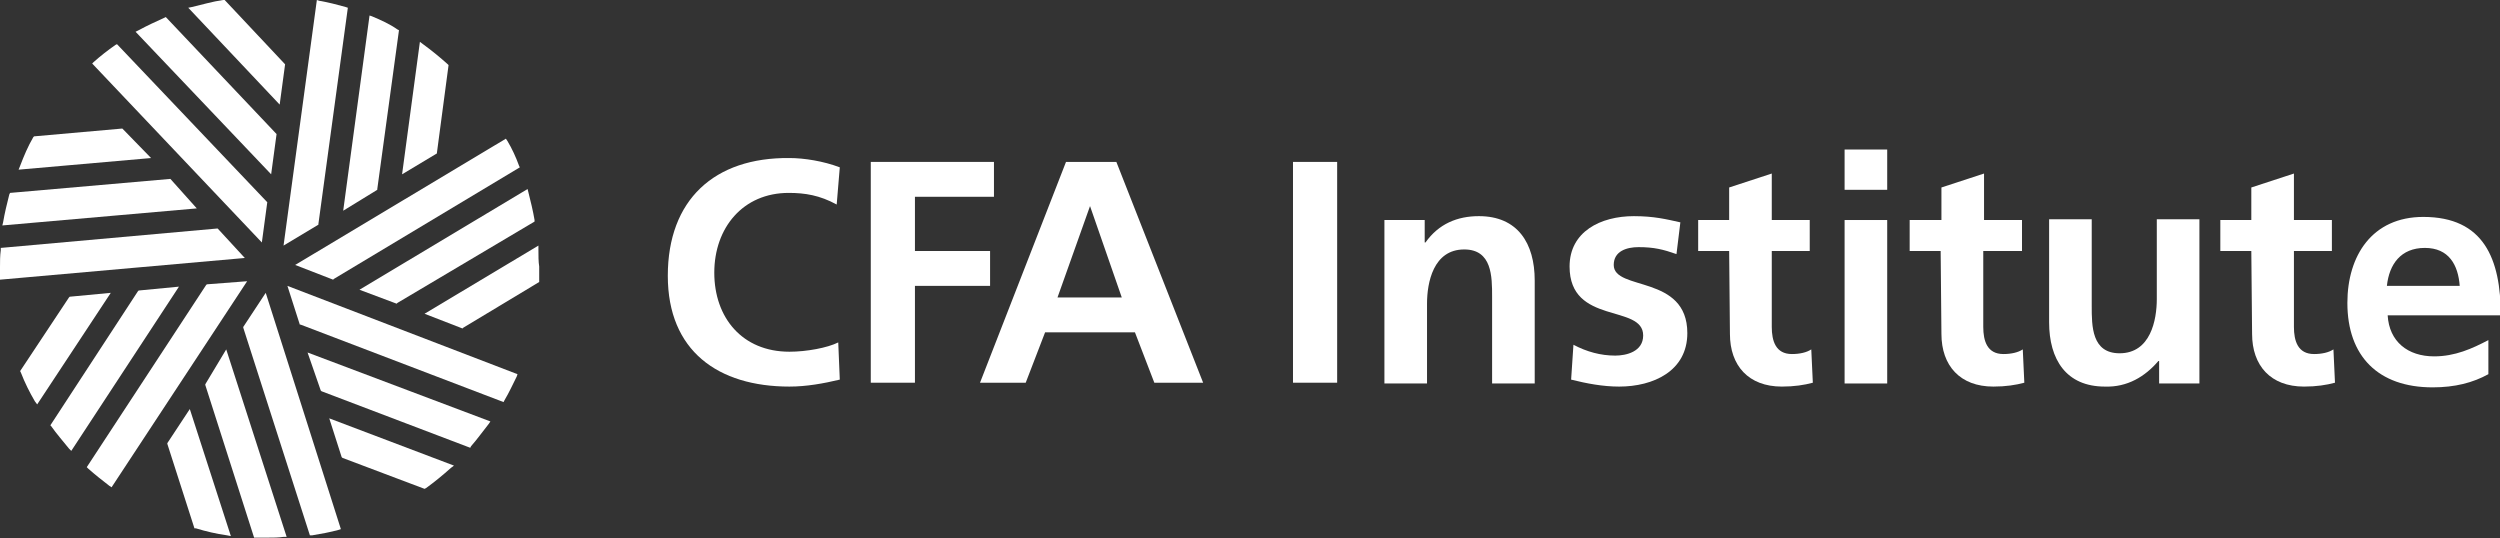
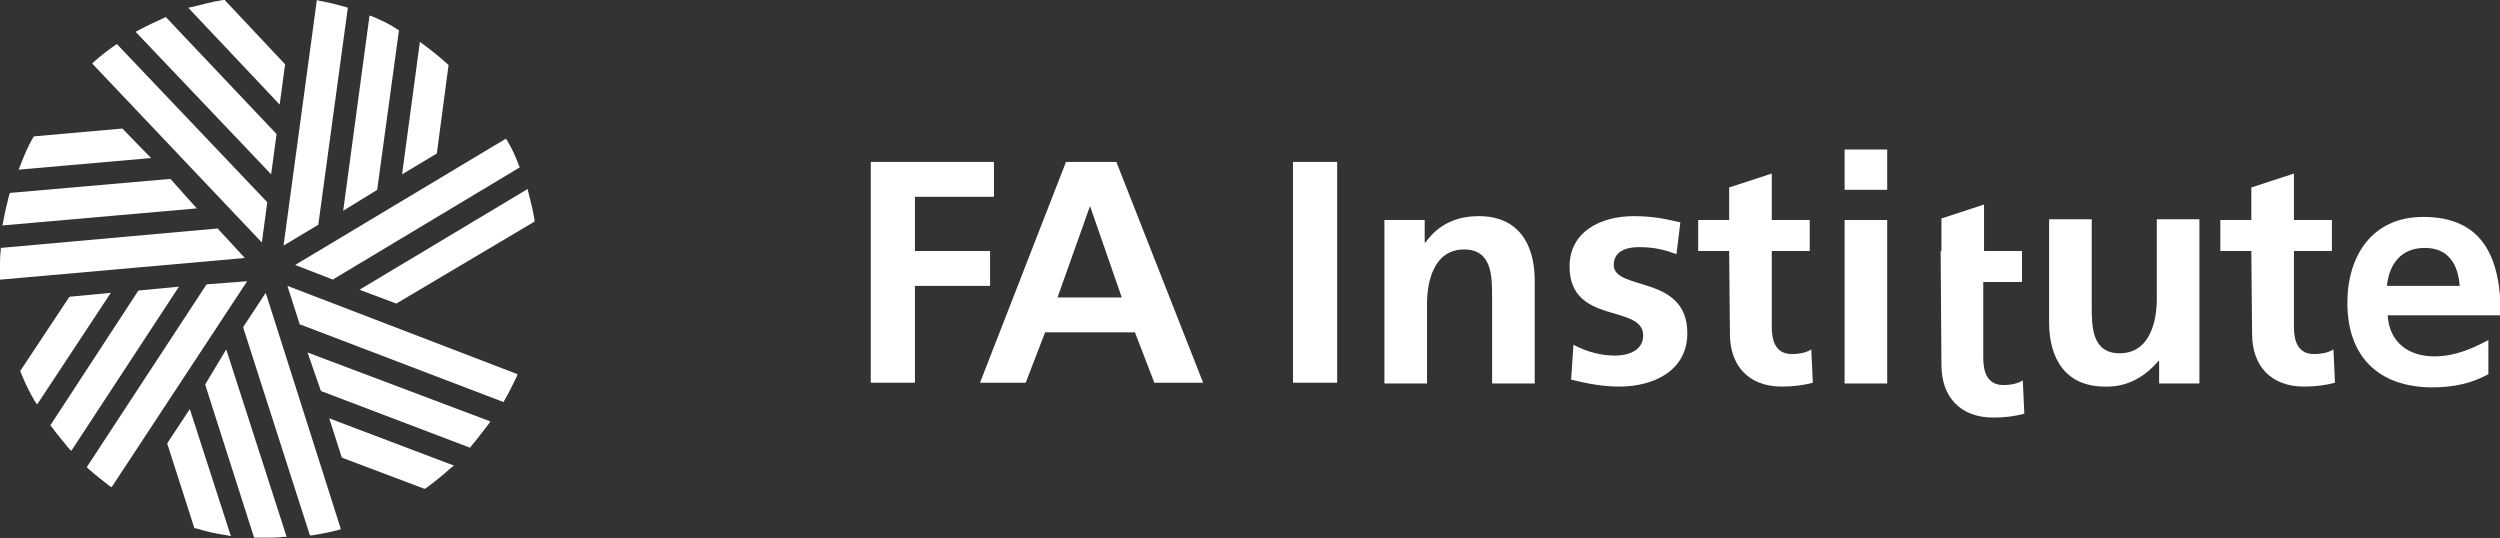
<svg xmlns="http://www.w3.org/2000/svg" version="1.1" id="Layer_1" x="0px" y="0px" viewBox="0 0 322.7 69.5" style="enable-background:new 0 0 322.7 69.5;" xml:space="preserve">
  <rect x="0" y="0" width="322.7" height="69.5" fill="#333333" stroke="none" />
  <style type="text/css">
	.st0{fill:#FFFFFF;}
</style>
  <g>
    <path class="st0" d="M44.6,0.9c-1.1-0.3-2.2-0.6-3.4-0.8l-0.3-0.1l-4.3,31.7l4.5-2.7l0-0.1L44.9,1L44.6,0.9z" />
    <path class="st0" d="M48,2.1L47.7,2l-3.4,25.2l4.4-2.7l0-0.1l2.8-20.5l-0.2-0.1C50.3,3.1,49.2,2.6,48,2.1" />
    <path class="st0" d="M57.8,8.3c-1-0.9-2.1-1.8-3.2-2.6l-0.4-0.3l-2.3,17.1l4.5-2.7l0-0.1l1.5-11.3L57.8,8.3z" />
    <path class="st0" d="M15.1,5.7l-0.2,0.1c-1,0.7-1.9,1.4-2.8,2.2l-0.2,0.2l21.9,23.1l0.7-5.2L34.4,26L15.1,5.7z" />
    <path class="st0" d="M21.4,2.2l-0.2,0.1c-1.1,0.5-2.2,1-3.3,1.6l-0.4,0.2L35,22.5l0.7-5.2l-0.1-0.1L21.4,2.2z" />
    <path class="st0" d="M36.8,8.3L29,0l-0.2,0c-1.4,0.2-2.7,0.6-4,0.9l-0.5,0.1l11.8,12.5l0.7-5.2L36.8,8.3z" />
    <path class="st0" d="M69,28.4c-0.2-1.2-0.5-2.4-0.8-3.6l-0.1-0.4l-21.7,13l4.8,1.8l0.1-0.1L69,28.6L69,28.4z" />
    <path class="st0" d="M67,21.4c-0.4-1.1-0.9-2.2-1.5-3.2l-0.2-0.3L38.1,34.2l4.9,1.9l0.1-0.1l24-14.4L67,21.4z" />
-     <path class="st0" d="M69.5,32.2l0-0.5l-14.7,8.8l4.9,1.9l0.1-0.1l9.8-5.9l0-0.2c0-0.6,0-1.2,0-1.8C69.5,33.8,69.5,33,69.5,32.2" />
    <path class="st0" d="M21.6,57.2l0,0.1l3.5,10.9l0.2,0c1.3,0.4,2.6,0.7,4,0.9l0.5,0.1l-5.3-16.4L21.6,57.2z" />
    <path class="st0" d="M34.3,37.8l-2.9,4.4l0,0.1l8.6,26.8l0.3,0c1.2-0.2,2.3-0.4,3.4-0.7l0.3-0.1L34.3,37.8z" />
    <path class="st0" d="M26.5,49.6l0,0.1l6.3,19.7l0.2,0c0.5,0,1.1,0,1.6,0c0.7,0,1.3,0,2-0.1l0.4,0l-7.8-24.2L26.5,49.6z" />
    <path class="st0" d="M9,38.3l-0.1,0.1l-6.3,9.5l0.1,0.2c0.5,1.3,1.1,2.5,1.8,3.7l0.3,0.4l9.5-14.4L9,38.3z" />
    <path class="st0" d="M26.7,36.7l-0.1,0.1L11.2,60.3l0.2,0.2c0.9,0.8,1.8,1.5,2.7,2.2l0.3,0.2l17.5-26.6L26.7,36.7z" />
    <path class="st0" d="M17.9,37.5l-0.1,0.1L6.5,54.9L6.6,55c0.7,1,1.5,1.9,2.3,2.9l0.3,0.3L23.1,37L17.9,37.5z" />
    <path class="st0" d="M28.1,29.5l-0.1,0L0.1,32l0,0.3C0,33,0,33.8,0,34.5c0,0.4,0,0.9,0,1.3l0,0.3l31.6-2.8L28.1,29.5z" />
    <path class="st0" d="M15.8,16.6l-0.1,0l-11.3,1l-0.1,0.1c-0.7,1.2-1.2,2.4-1.7,3.7l-0.2,0.5l17.1-1.5L15.8,16.6z" />
    <path class="st0" d="M22,23.1l-0.1,0L1.3,24.9l-0.1,0.2c-0.3,1.2-0.6,2.4-0.8,3.6l-0.1,0.4l25.1-2.2L22,23.1z" />
    <path class="st0" d="M37.1,36.9l1.6,5l0.1,0L65,51.9l0.1-0.2c0.6-1,1.1-2.1,1.6-3.1l0.1-0.3L37.1,36.9z" />
    <path class="st0" d="M41.4,50.4l0.1,0.1l19.2,7.3l0.1-0.2c0.8-0.9,1.5-1.9,2.3-2.9l0.2-0.3l-23.6-8.9L41.4,50.4z" />
    <path class="st0" d="M44.1,59l0.1,0.1l10.6,4L55,63c1.1-0.8,2.2-1.7,3.2-2.6l0.4-0.3L42.5,54L44.1,59z" />
-     <path class="st0" d="M108.4,49c-2.1,0.5-4.3,0.9-6.5,0.9c-9.2,0-15.7-4.6-15.7-14.3c0-9.8,6-15.3,15.7-15.2c1.9,0,4.4,0.4,6.5,1.2   l-0.4,4.8c-2.2-1.2-4.1-1.5-6.2-1.5c-5.9,0-9.6,4.5-9.6,10.3c0,5.8,3.6,10.2,9.7,10.2c2.2,0,4.9-0.5,6.3-1.2L108.4,49z" />
    <polygon class="st0" points="112.4,20.9 128.3,20.9 128.3,25.4 118.1,25.4 118.1,32.4 127.8,32.4 127.8,36.9 118.1,36.9    118.1,49.4 112.4,49.4  " />
    <path class="st0" d="M137.6,20.9l6.5,0l11.2,28.5h-6.3l-2.5-6.5l-11.6,0l-2.5,6.5l-5.9,0L137.6,20.9z M140.7,26.6L140.7,26.6   l-4.2,11.8l8.3,0L140.7,26.6z" />
    <polygon class="st0" points="166.9,20.9 172.6,20.9 172.6,49.4 166.9,49.4  " />
    <path class="st0" d="M178.7,28.4h5.2v2.9h0.1c1.7-2.4,4.1-3.4,6.9-3.4c5,0,7.2,3.5,7.2,8.3l0,13.3h-5.5l0-11.2c0-2.6,0-6.1-3.6-6.1   c-4,0-4.8,4.3-4.8,7l0,10.3h-5.5L178.7,28.4z" />
    <path class="st0" d="M216.4,32.8c-1.7-0.6-2.9-0.9-4.9-0.9c-1.5,0-3.2,0.5-3.2,2.3c0,3.4,9.5,1.2,9.5,8.8c0,4.9-4.4,6.9-8.8,6.9   c-2.1,0-4.2-0.4-6.2-0.9l0.3-4.5c1.7,0.9,3.5,1.4,5.4,1.4c1.4,0,3.6-0.5,3.6-2.6c0-4.1-9.5-1.3-9.5-8.9c0-4.5,4-6.5,8.3-6.5   c2.6,0,4.2,0.4,6,0.8L216.4,32.8z" />
    <path class="st0" d="M223.2,32.4h-4v-4h4v-4.2l5.5-1.8l0,6l4.9,0l0,4h-4.9l0,9.8c0,1.8,0.5,3.5,2.6,3.5c1,0,1.9-0.2,2.5-0.6   l0.2,4.3c-1.1,0.3-2.4,0.5-4,0.5c-4.3,0-6.7-2.7-6.7-6.8L223.2,32.4z" />
    <path class="st0" d="M238.1,28.4h5.5l0,21.1h-5.5L238.1,28.4z M238.1,19.3h5.5l0,5.2h-5.5L238.1,19.3z" />
-     <path class="st0" d="M250.5,32.4h-4l0-4h4.1v-4.2l5.5-1.8v6h4.9v4H256l0,9.8c0,1.8,0.5,3.5,2.6,3.5c1,0,1.9-0.2,2.5-0.6l0.2,4.3   c-1.1,0.3-2.4,0.5-4,0.5c-4.3,0-6.7-2.7-6.7-6.8L250.5,32.4z" />
+     <path class="st0" d="M250.5,32.4h-4h4.1v-4.2l5.5-1.8v6h4.9v4H256l0,9.8c0,1.8,0.5,3.5,2.6,3.5c1,0,1.9-0.2,2.5-0.6l0.2,4.3   c-1.1,0.3-2.4,0.5-4,0.5c-4.3,0-6.7-2.7-6.7-6.8L250.5,32.4z" />
    <path class="st0" d="M283.9,49.5l-5.2,0v-2.9h-0.1c-1.7,2-4,3.4-6.9,3.3c-5,0-7.2-3.5-7.2-8.3l0-13.3h5.5l0,11.2   c0,2.6,0,6.1,3.6,6.1c4,0,4.8-4.3,4.8-7l0-10.3h5.5L283.9,49.5z" />
    <path class="st0" d="M290.6,32.4h-4v-4h4v-4.2l5.5-1.8l0,6h4.9v4l-4.9,0l0,9.8c0,1.8,0.5,3.5,2.6,3.5c1,0,1.9-0.2,2.5-0.6l0.2,4.3   c-1.1,0.3-2.4,0.5-4,0.5c-4.3,0-6.7-2.7-6.7-6.8L290.6,32.4z" />
    <path class="st0" d="M321.2,48.3c-2,1.1-4.3,1.7-7.2,1.7c-7,0-11-4-11-10.9c0-6.1,3.2-11.1,9.8-11.1c7.8,0,10,5.4,10,12.7l-14.6,0   c0.2,3.4,2.6,5.3,6,5.3c2.7,0,4.9-1,7-2.1V48.3z M317.5,36.9c-0.2-2.7-1.4-4.9-4.5-4.9c-3.1,0-4.6,2.1-4.9,4.9H317.5z" />
  </g>
</svg>